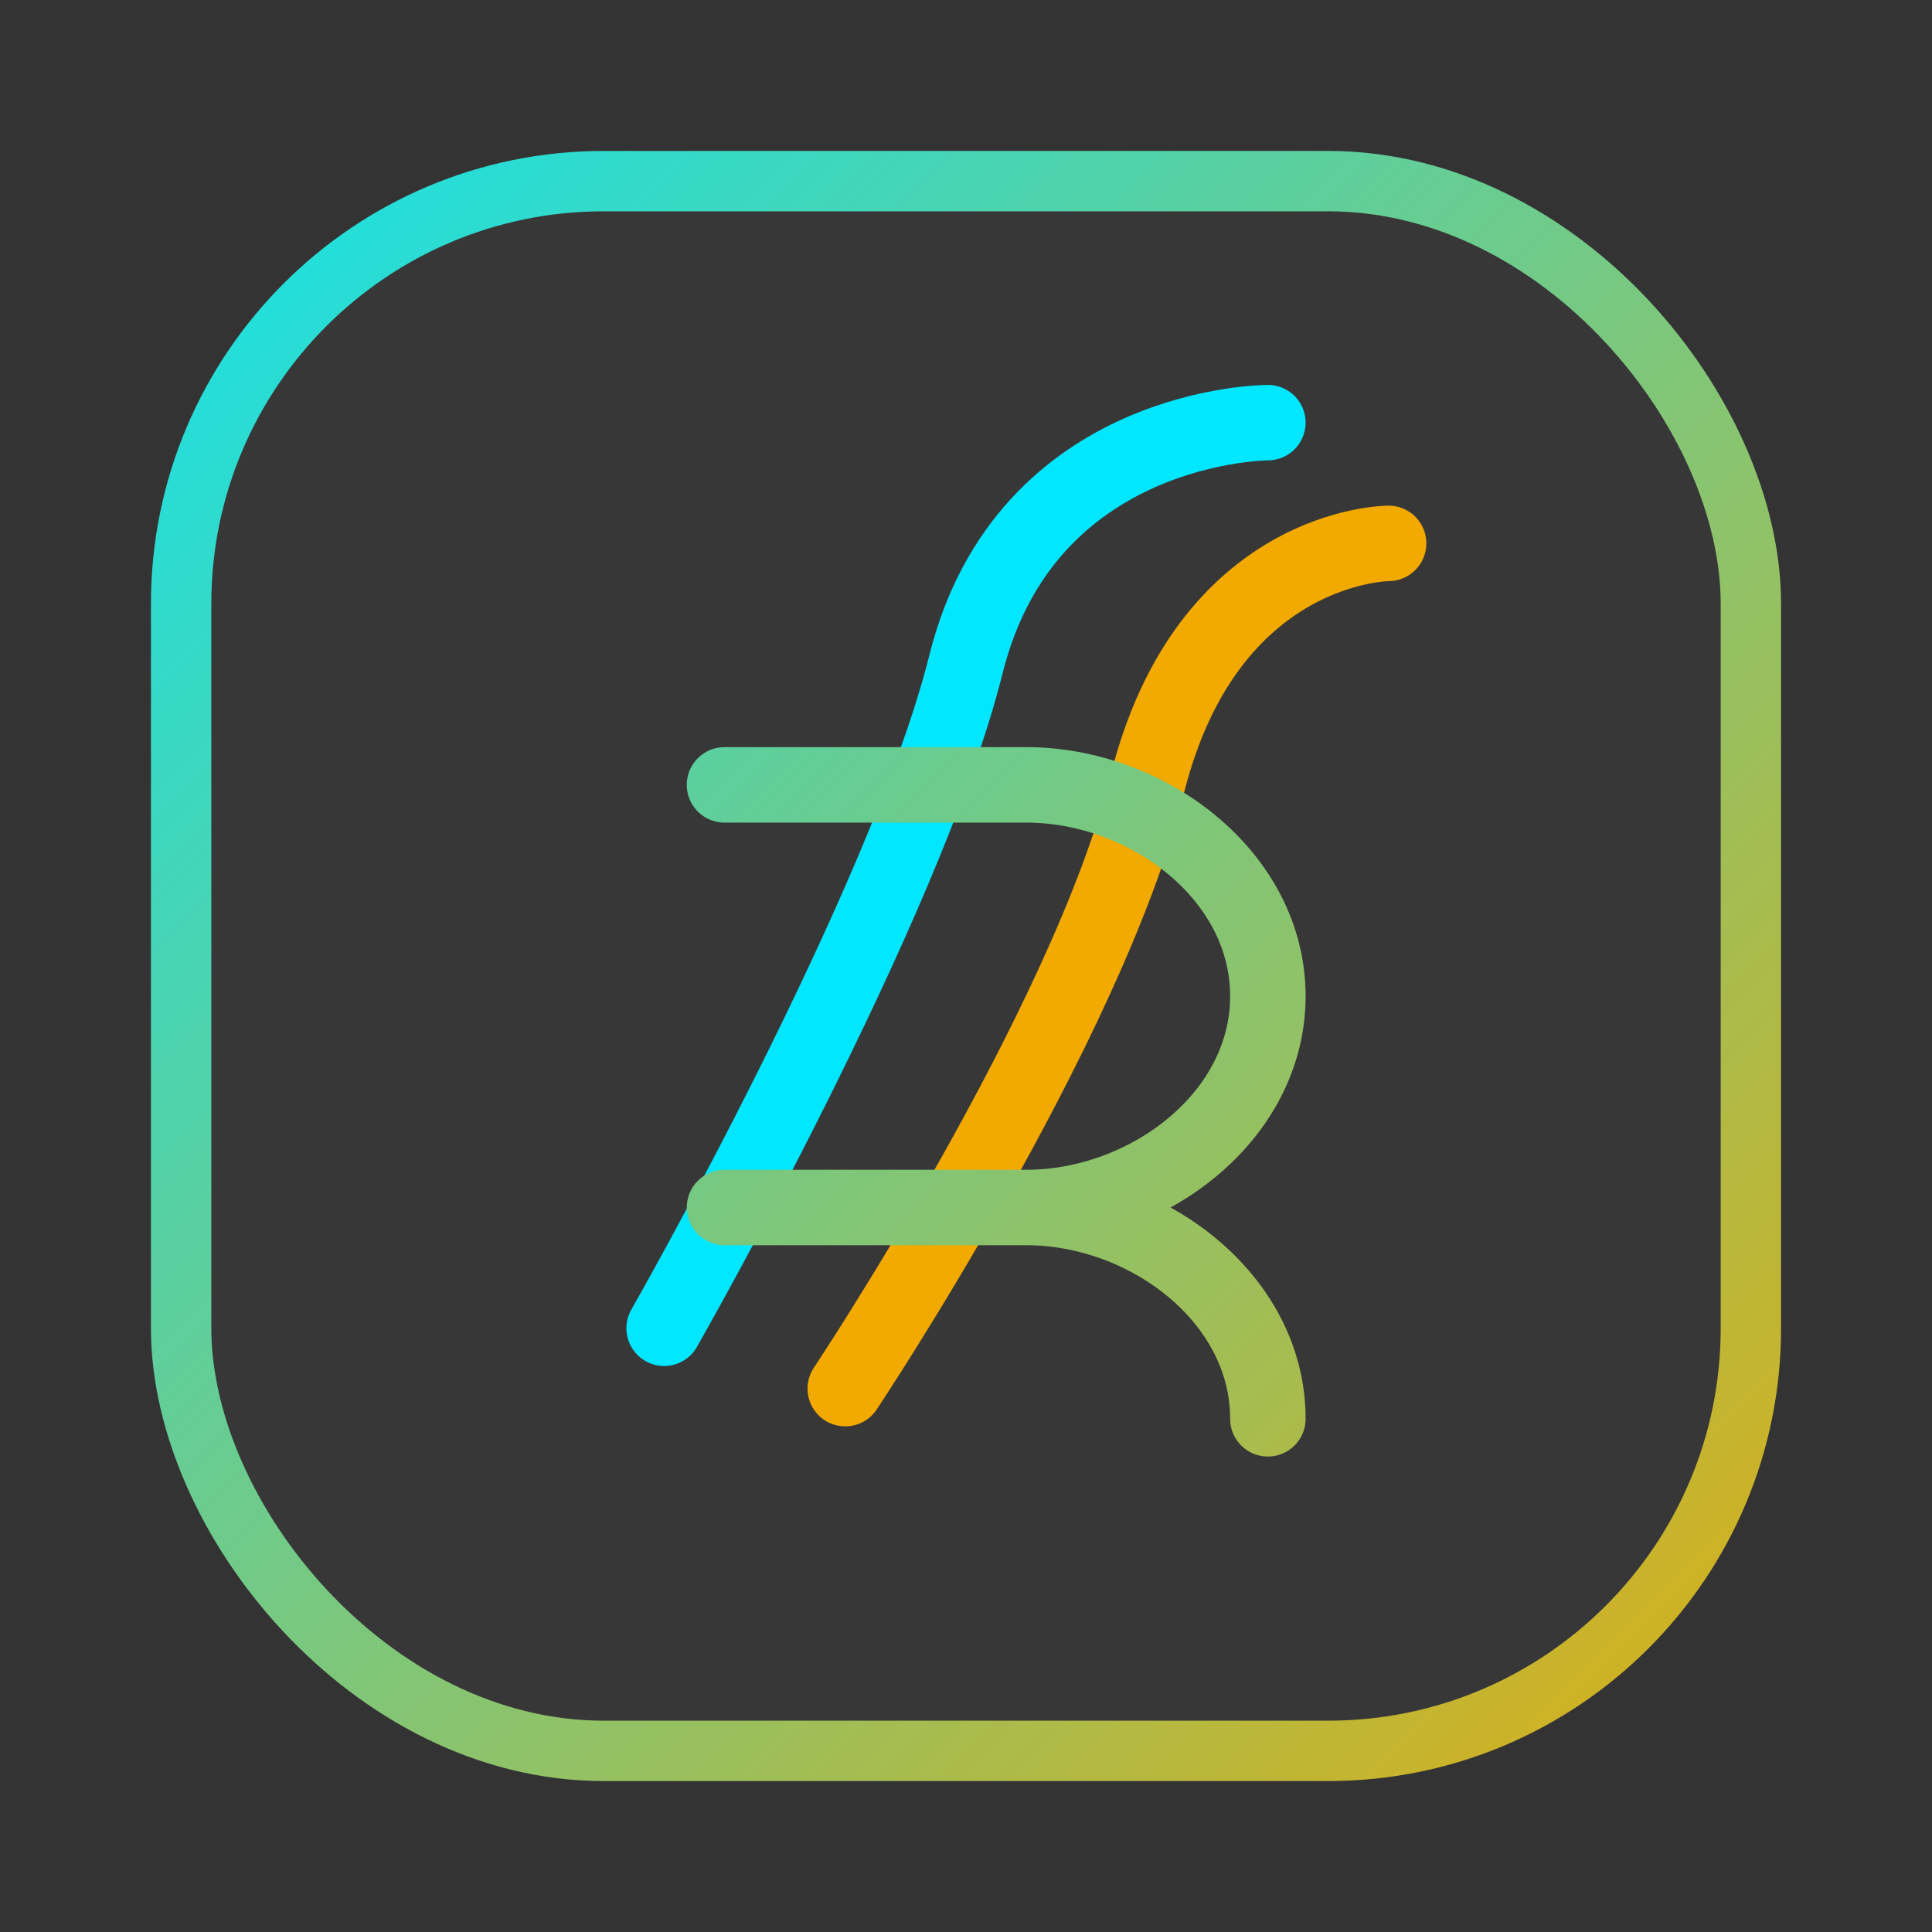
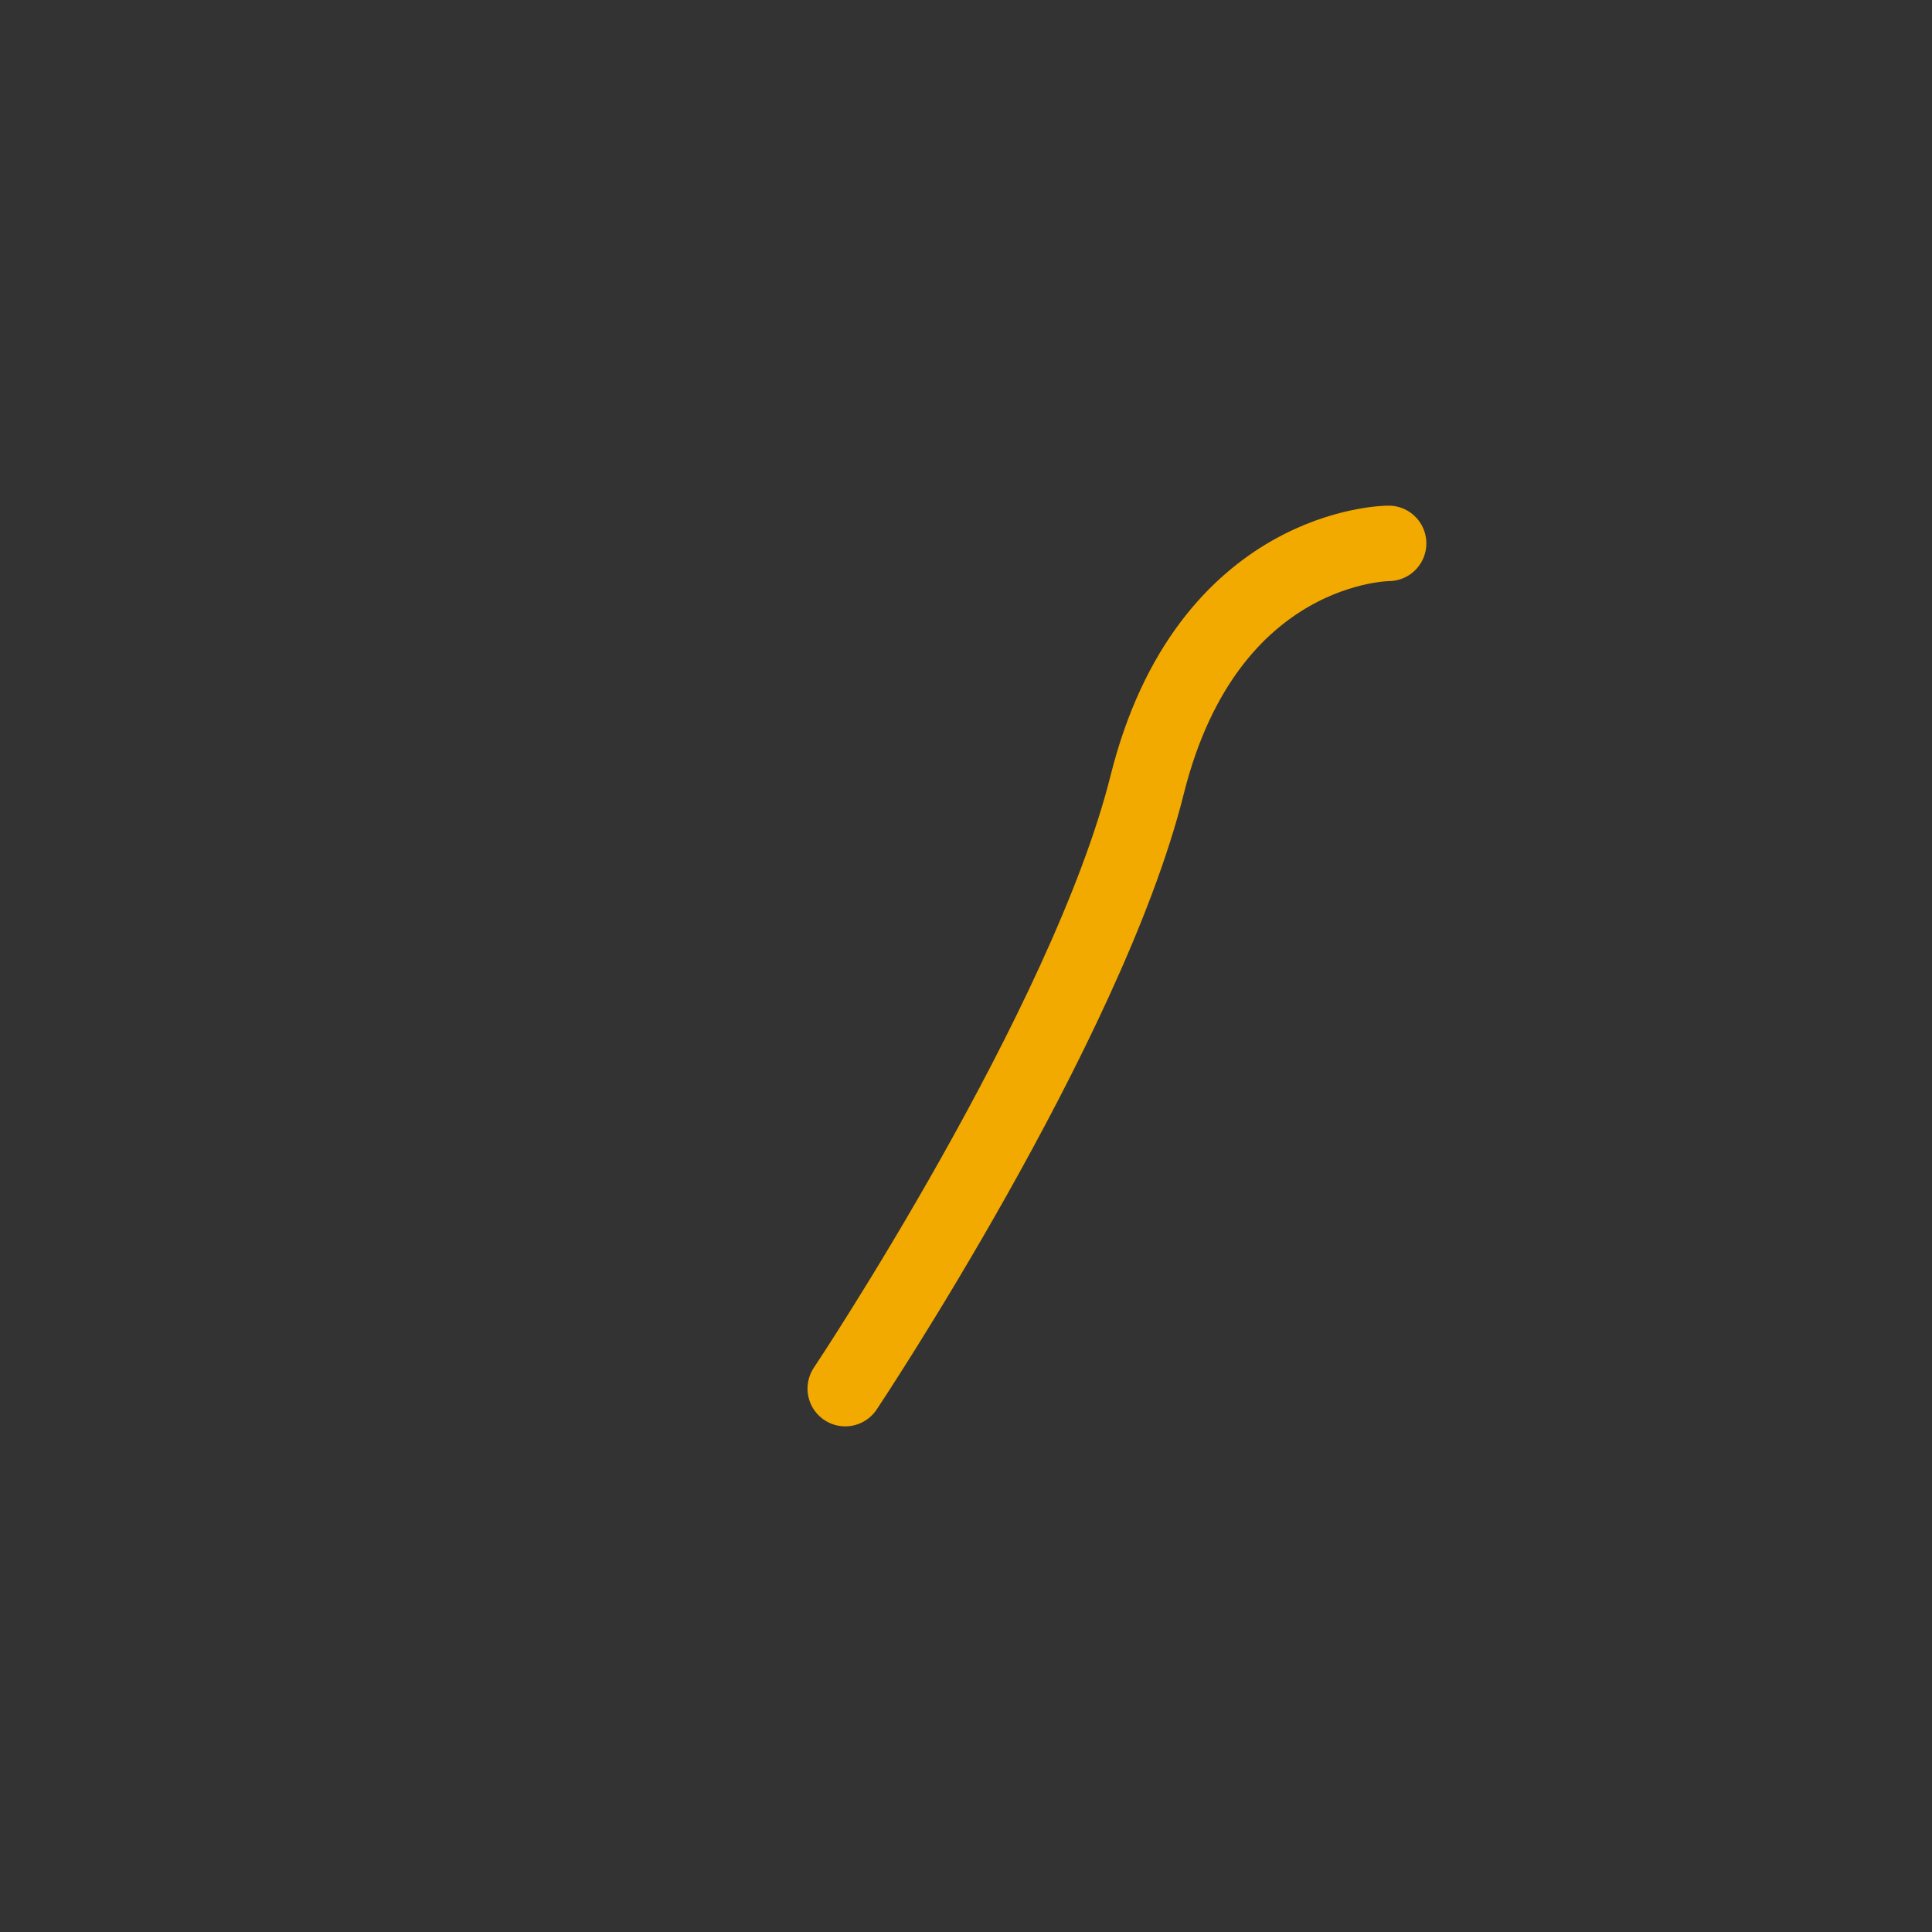
<svg xmlns="http://www.w3.org/2000/svg" width="64" height="64" viewBox="0 0 64 64" fill="none">
  <rect x="0" y="0" width="64" height="64" fill="#333333" stroke="none" />
  <defs>
    <linearGradient id="g1" x1="0" y1="0" x2="64" y2="64" gradientUnits="userSpaceOnUse">
      <stop stop-color="#00E7FF" />
      <stop offset="1" stop-color="#F2A900" />
    </linearGradient>
  </defs>
-   <rect x="6" y="6" width="52" height="52" rx="14" stroke="url(#g1)" stroke-width="2" fill="rgba(255,255,255,0.02)" />
-   <path d="M22 44C22 44 30 30 32 22C34 14 42 14 42 14" stroke="#00E7FF" stroke-width="2.5" stroke-linecap="round" />
  <path d="M28 46C28 46 36 34 38 26C40 18 46 18 46 18" stroke="#F2A900" stroke-width="2.5" stroke-linecap="round" />
-   <path d="M24 26h10c4 0 8 3 8 7s-4 7-8 7H24M24 40h10c4 0 8 3 8 7" stroke="url(#g1)" stroke-width="2.5" stroke-linecap="round" />
</svg>